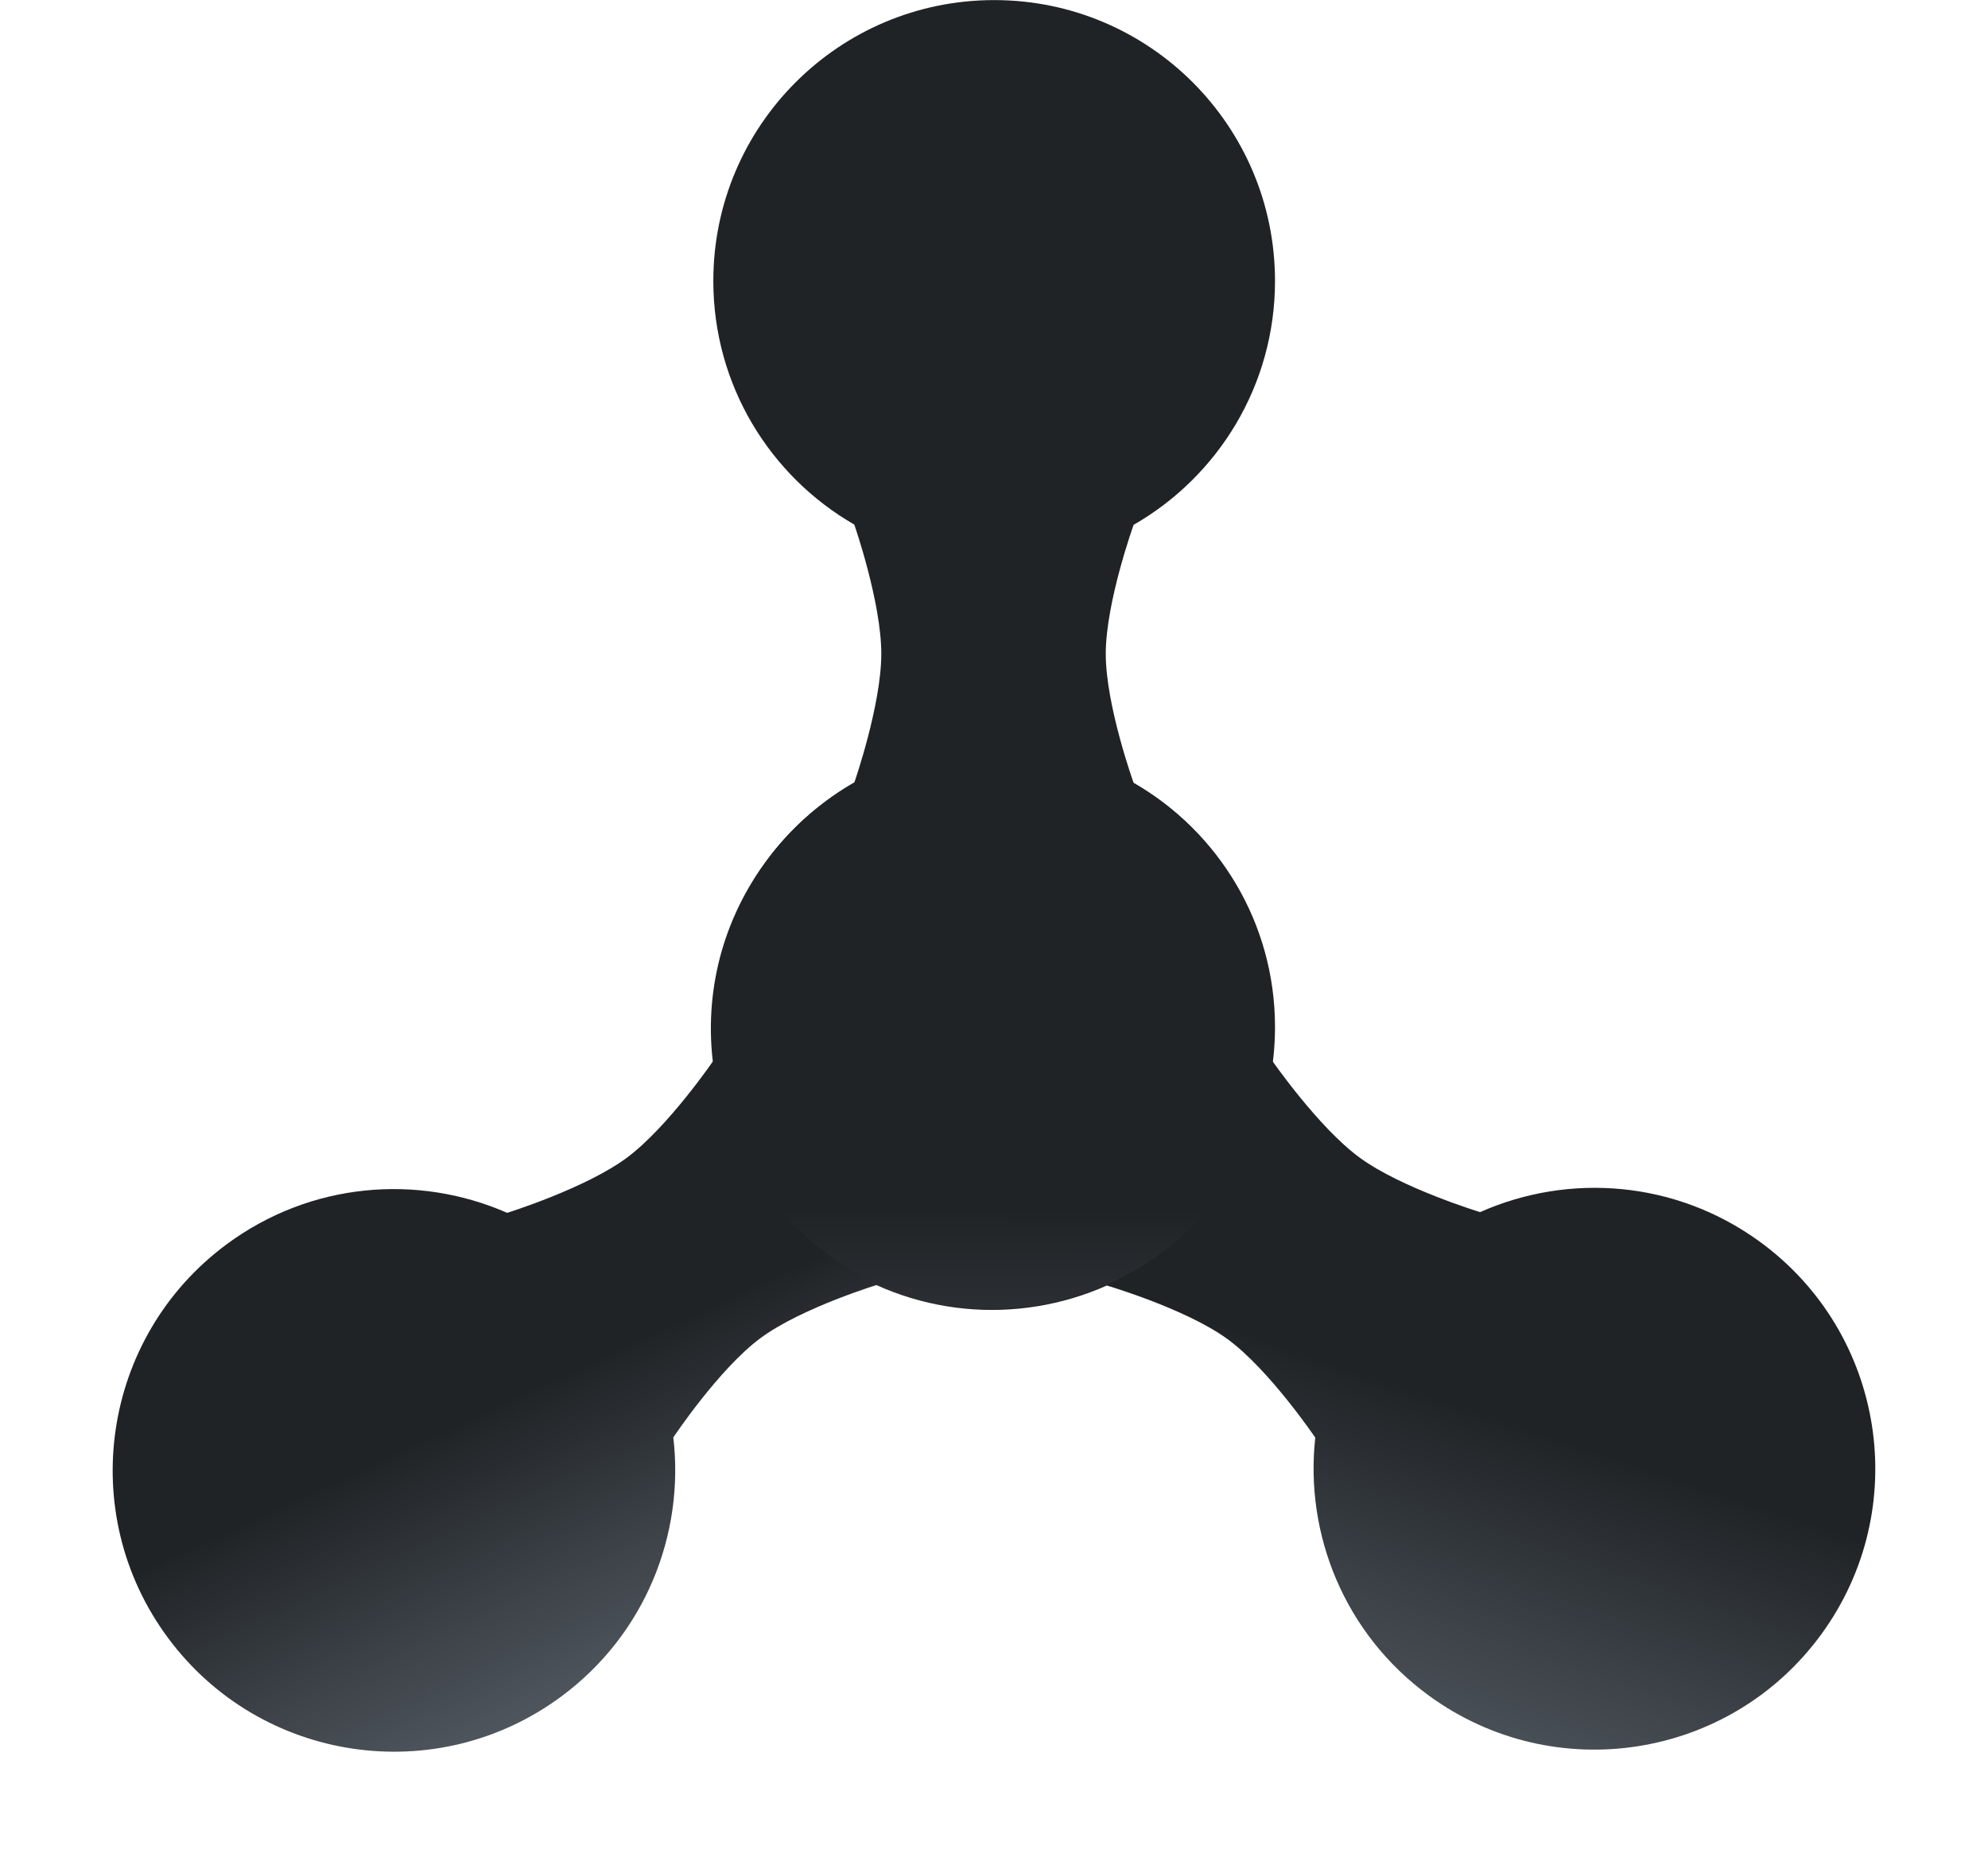
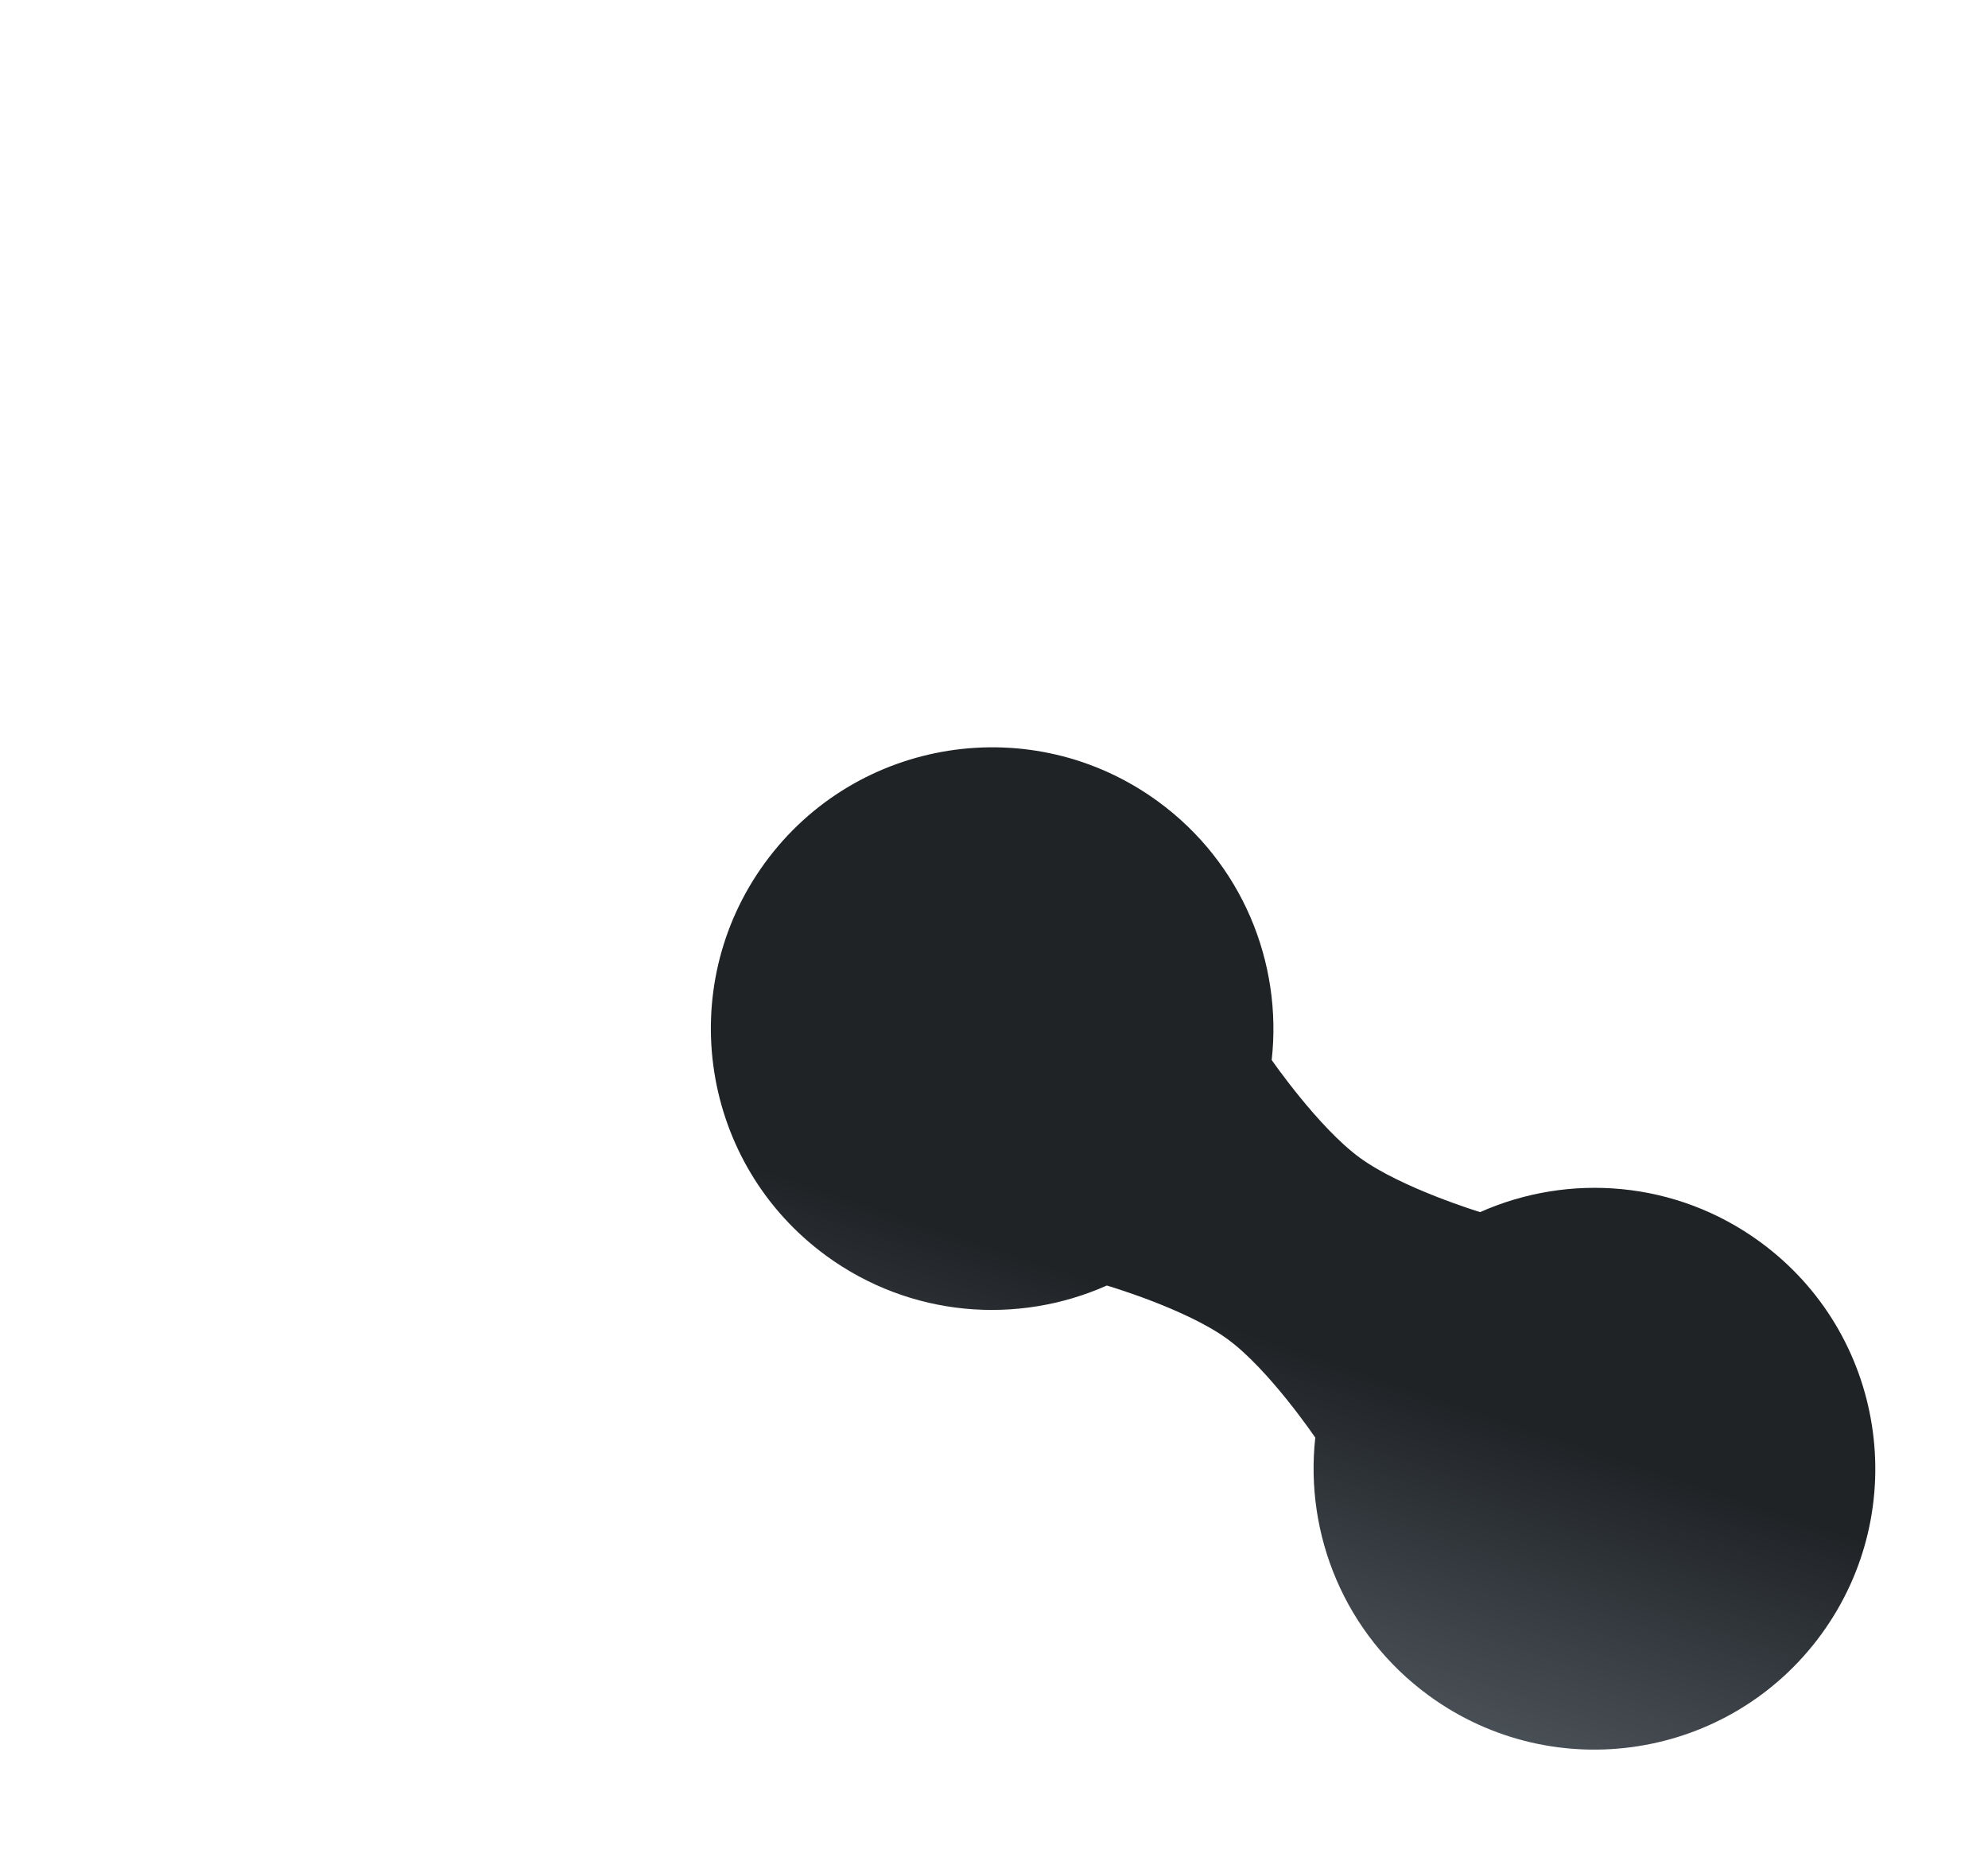
<svg xmlns="http://www.w3.org/2000/svg" width="2701" height="2533" viewBox="0 0 2701 2533" fill="none">
  <path fill-rule="evenodd" clip-rule="evenodd" d="M1503.9 1746.29C1382.96 1800.19 1237.34 1789.67 1122.72 1706.03C952.242 1581.62 914.894 1342.57 1039.3 1172.09C1163.71 1001.62 1402.76 964.267 1573.23 1088.67C1688.02 1172.44 1742.45 1308.18 1727.79 1439.96C1727.79 1439.96 1791.1 1531.52 1847.45 1572.71C1904.02 1614.07 2010.97 1646.62 2010.97 1646.62C2131.65 1592.98 2276.88 1603.56 2391.22 1686.99C2561.44 1811.22 2598.74 2049.91 2474.51 2220.14C2350.29 2390.37 2111.59 2427.66 1941.36 2303.44C1826.84 2219.86 1772.49 2084.48 1787 1952.99C1787 1952.99 1724.27 1860.34 1667.68 1819.06C1611.13 1777.81 1503.85 1746.36 1503.85 1746.36L1503.9 1746.29Z" fill="url(#paint0_linear_110_17)" />
-   <path fill-rule="evenodd" clip-rule="evenodd" d="M914.792 1952.58C930.224 2084.08 876.802 2219.95 762.809 2304.46C593.268 2430.14 353.944 2394.58 228.265 2225.04C102.585 2055.5 138.141 1816.18 307.682 1690.5C421.836 1605.87 567.626 1594.35 689.062 1647.6C689.062 1647.6 795.326 1614.43 851.431 1572.92C907.765 1531.23 970.692 1438.83 970.692 1438.83C955.44 1307.65 1008.79 1172.17 1122.5 1087.88C1291.79 962.38 1530.76 997.884 1656.26 1167.18C1781.75 1336.47 1746.25 1575.44 1576.96 1700.93C1463.06 1785.36 1317.64 1796.92 1196.44 1743.9C1196.44 1743.9 1089.31 1776.18 1033.04 1817.91C976.817 1859.6 914.842 1952.64 914.842 1952.64L914.792 1952.58Z" fill="url(#paint1_linear_110_17)" />
-   <path fill-rule="evenodd" clip-rule="evenodd" d="M1540.11 1063.49C1654.94 1129.4 1732.29 1253.24 1732.29 1395.13C1732.29 1606.18 1561.2 1777.26 1350.16 1777.26C1139.11 1777.26 968.029 1606.18 968.029 1395.13C968.029 1253.03 1045.59 1129.05 1160.69 1063.21C1160.69 1063.21 1197.32 958.091 1197.38 888.296C1197.44 818.216 1160.69 712.638 1160.69 712.638C1046.22 646.771 969.155 523.228 969.155 381.685C969.155 170.952 1139.99 0.119 1350.72 0.119C1561.45 0.119 1732.29 170.952 1732.29 381.685C1732.29 523.457 1654.97 647.17 1540.2 712.957C1540.2 712.957 1502.33 818.245 1502.35 888.296C1502.36 958.292 1540.2 1063.49 1540.2 1063.49H1540.11Z" fill="url(#paint2_linear_110_17)" />
  <defs>
    <linearGradient id="paint0_linear_110_17" x1="2135.88" y1="1958.41" x2="1857.73" y2="2781.74" gradientUnits="userSpaceOnUse">
      <stop stop-color="#202326" />
      <stop offset="0.211" stop-color="#32373C" />
      <stop offset="0.37" stop-color="#40464C" />
      <stop offset="0.397" stop-color="#42484E" />
      <stop offset="0.745" stop-color="#606972" />
      <stop offset="1" stop-color="#76818C" />
    </linearGradient>
    <linearGradient id="paint1_linear_110_17" x1="1127.12" y1="1695.88" x2="1446.07" y2="2381.19" gradientUnits="userSpaceOnUse">
      <stop stop-color="#202326" />
      <stop offset="0.211" stop-color="#32373C" />
      <stop offset="0.37" stop-color="#40464C" />
      <stop offset="0.397" stop-color="#42484E" />
      <stop offset="0.745" stop-color="#606972" />
      <stop offset="1" stop-color="#76818C" />
    </linearGradient>
    <linearGradient id="paint2_linear_110_17" x1="1374.59" y1="1642.63" x2="1372.55" y2="2703.75" gradientUnits="userSpaceOnUse">
      <stop stop-color="#202326" />
      <stop offset="0.211" stop-color="#32373C" />
      <stop offset="0.37" stop-color="#40464C" />
      <stop offset="0.397" stop-color="#42484E" />
      <stop offset="0.745" stop-color="#606972" />
      <stop offset="1" stop-color="#76818C" />
    </linearGradient>
  </defs>
</svg>